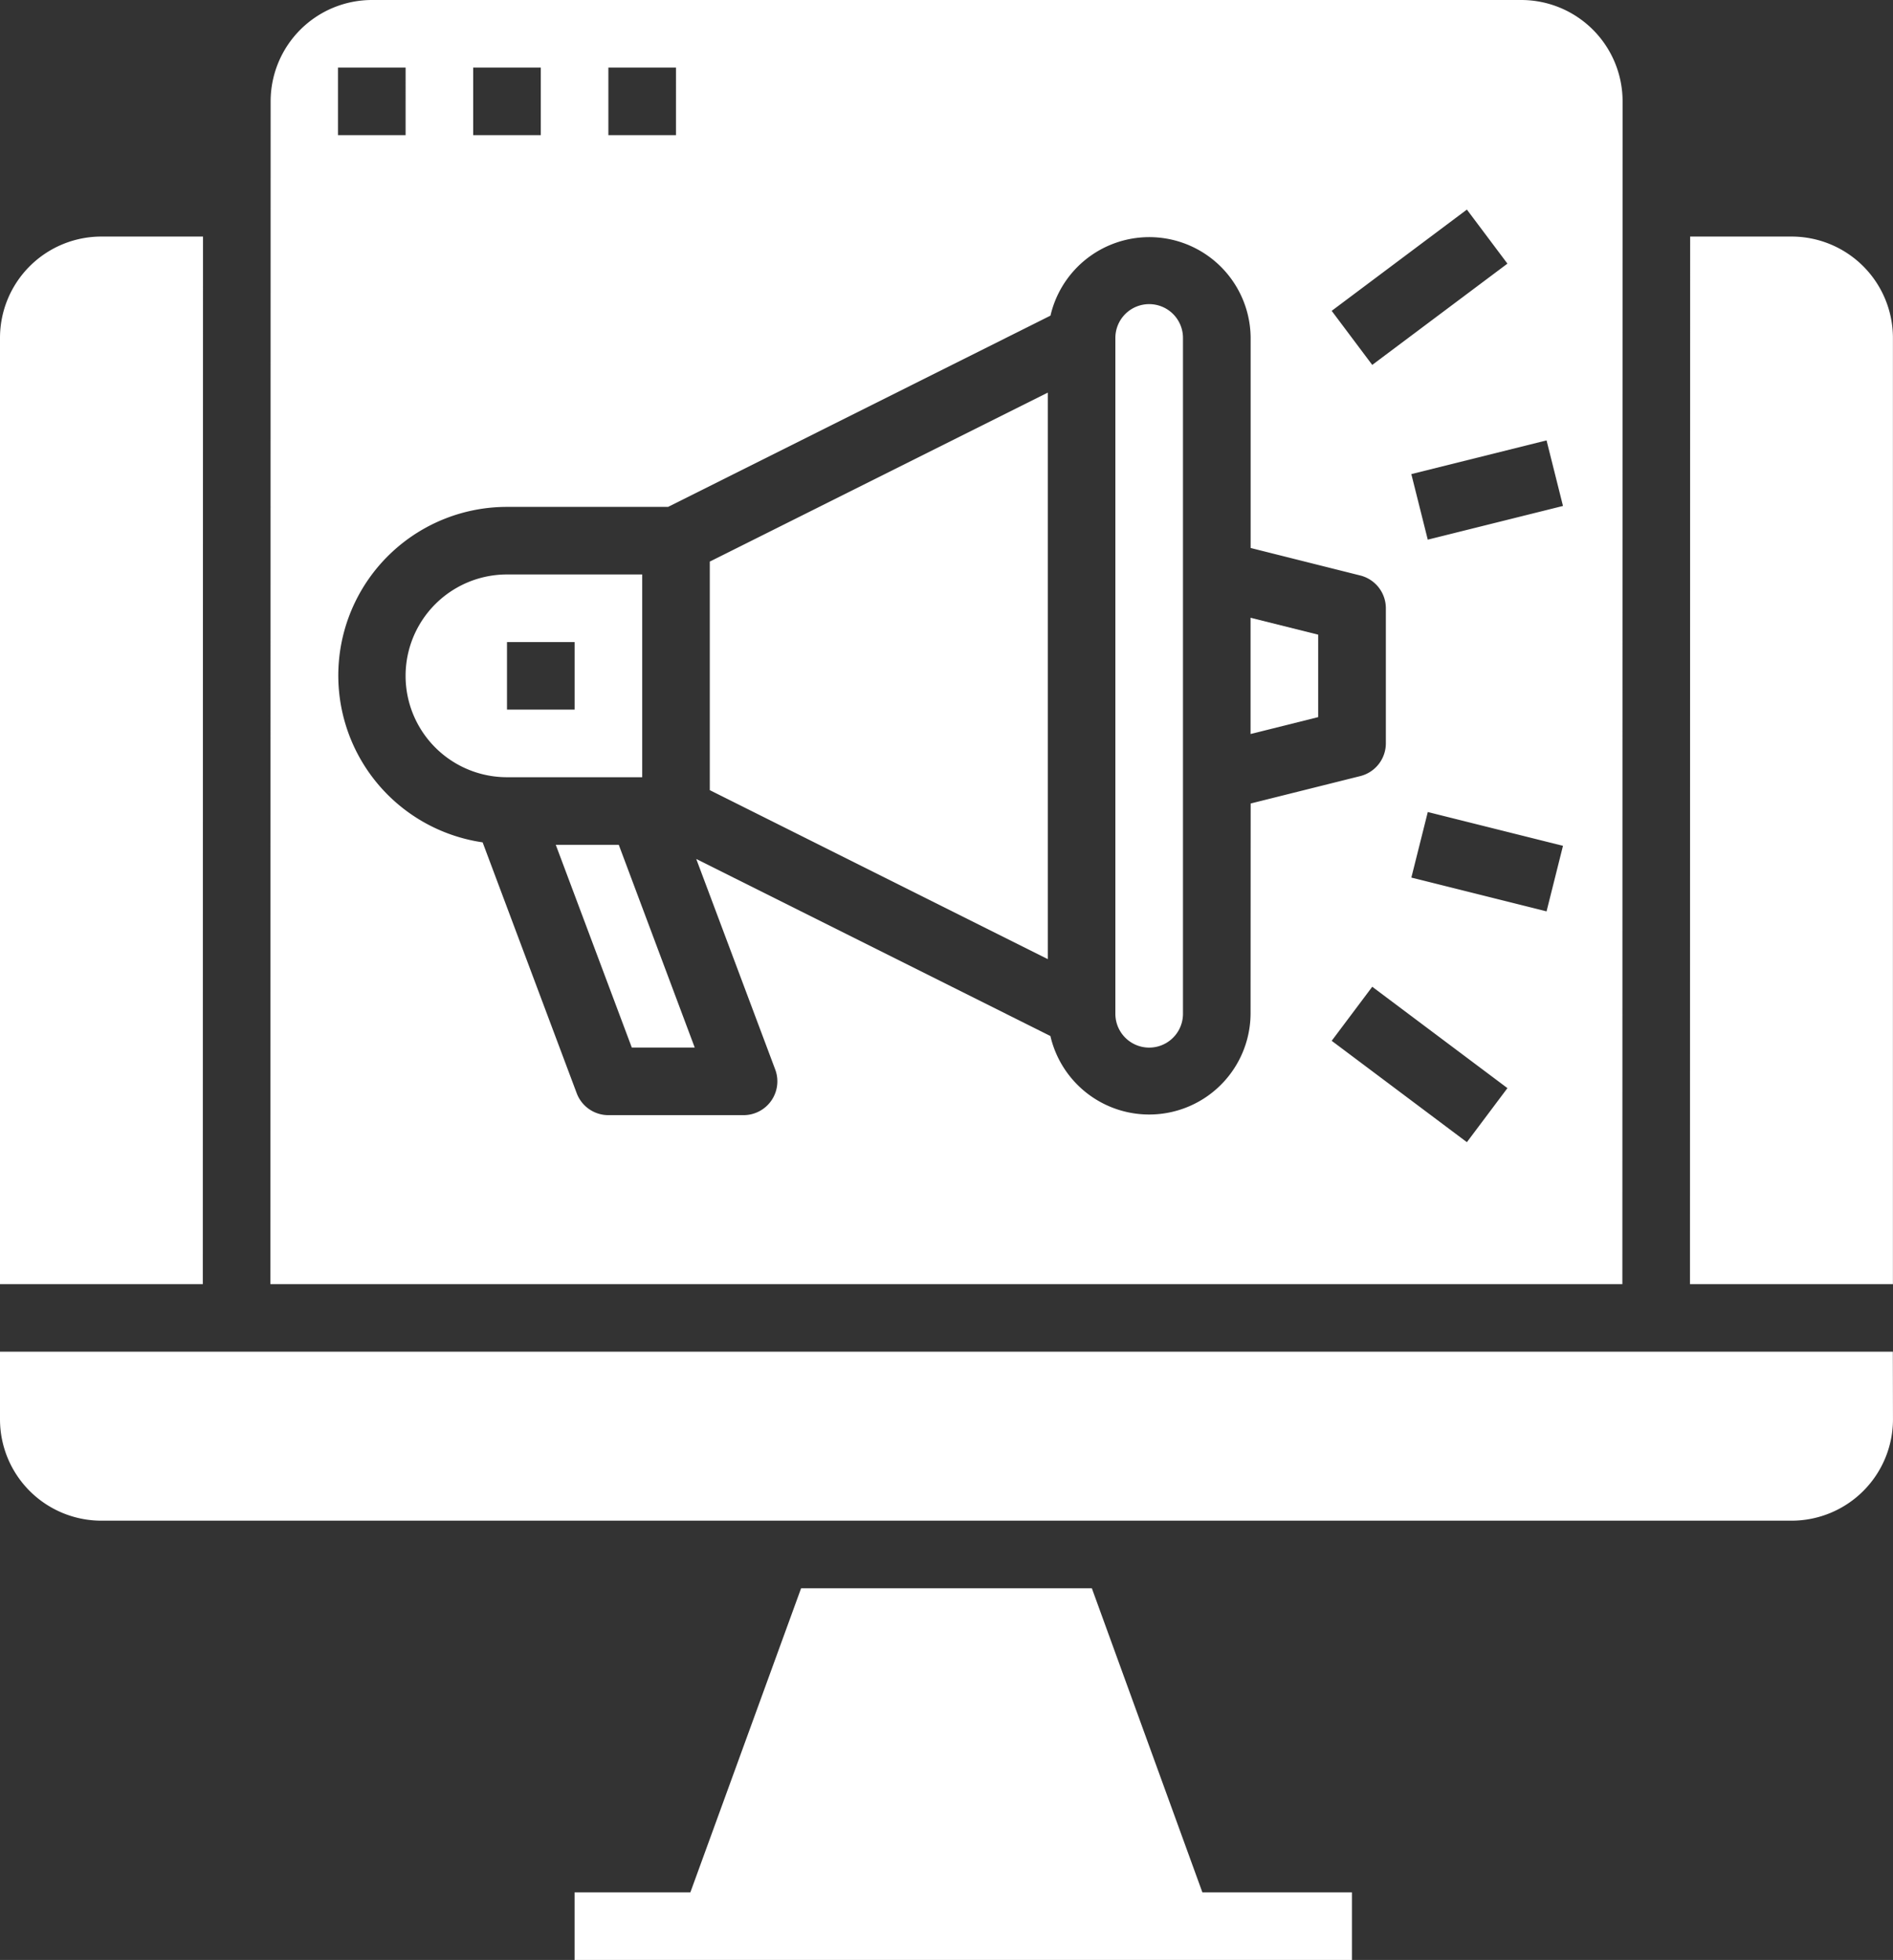
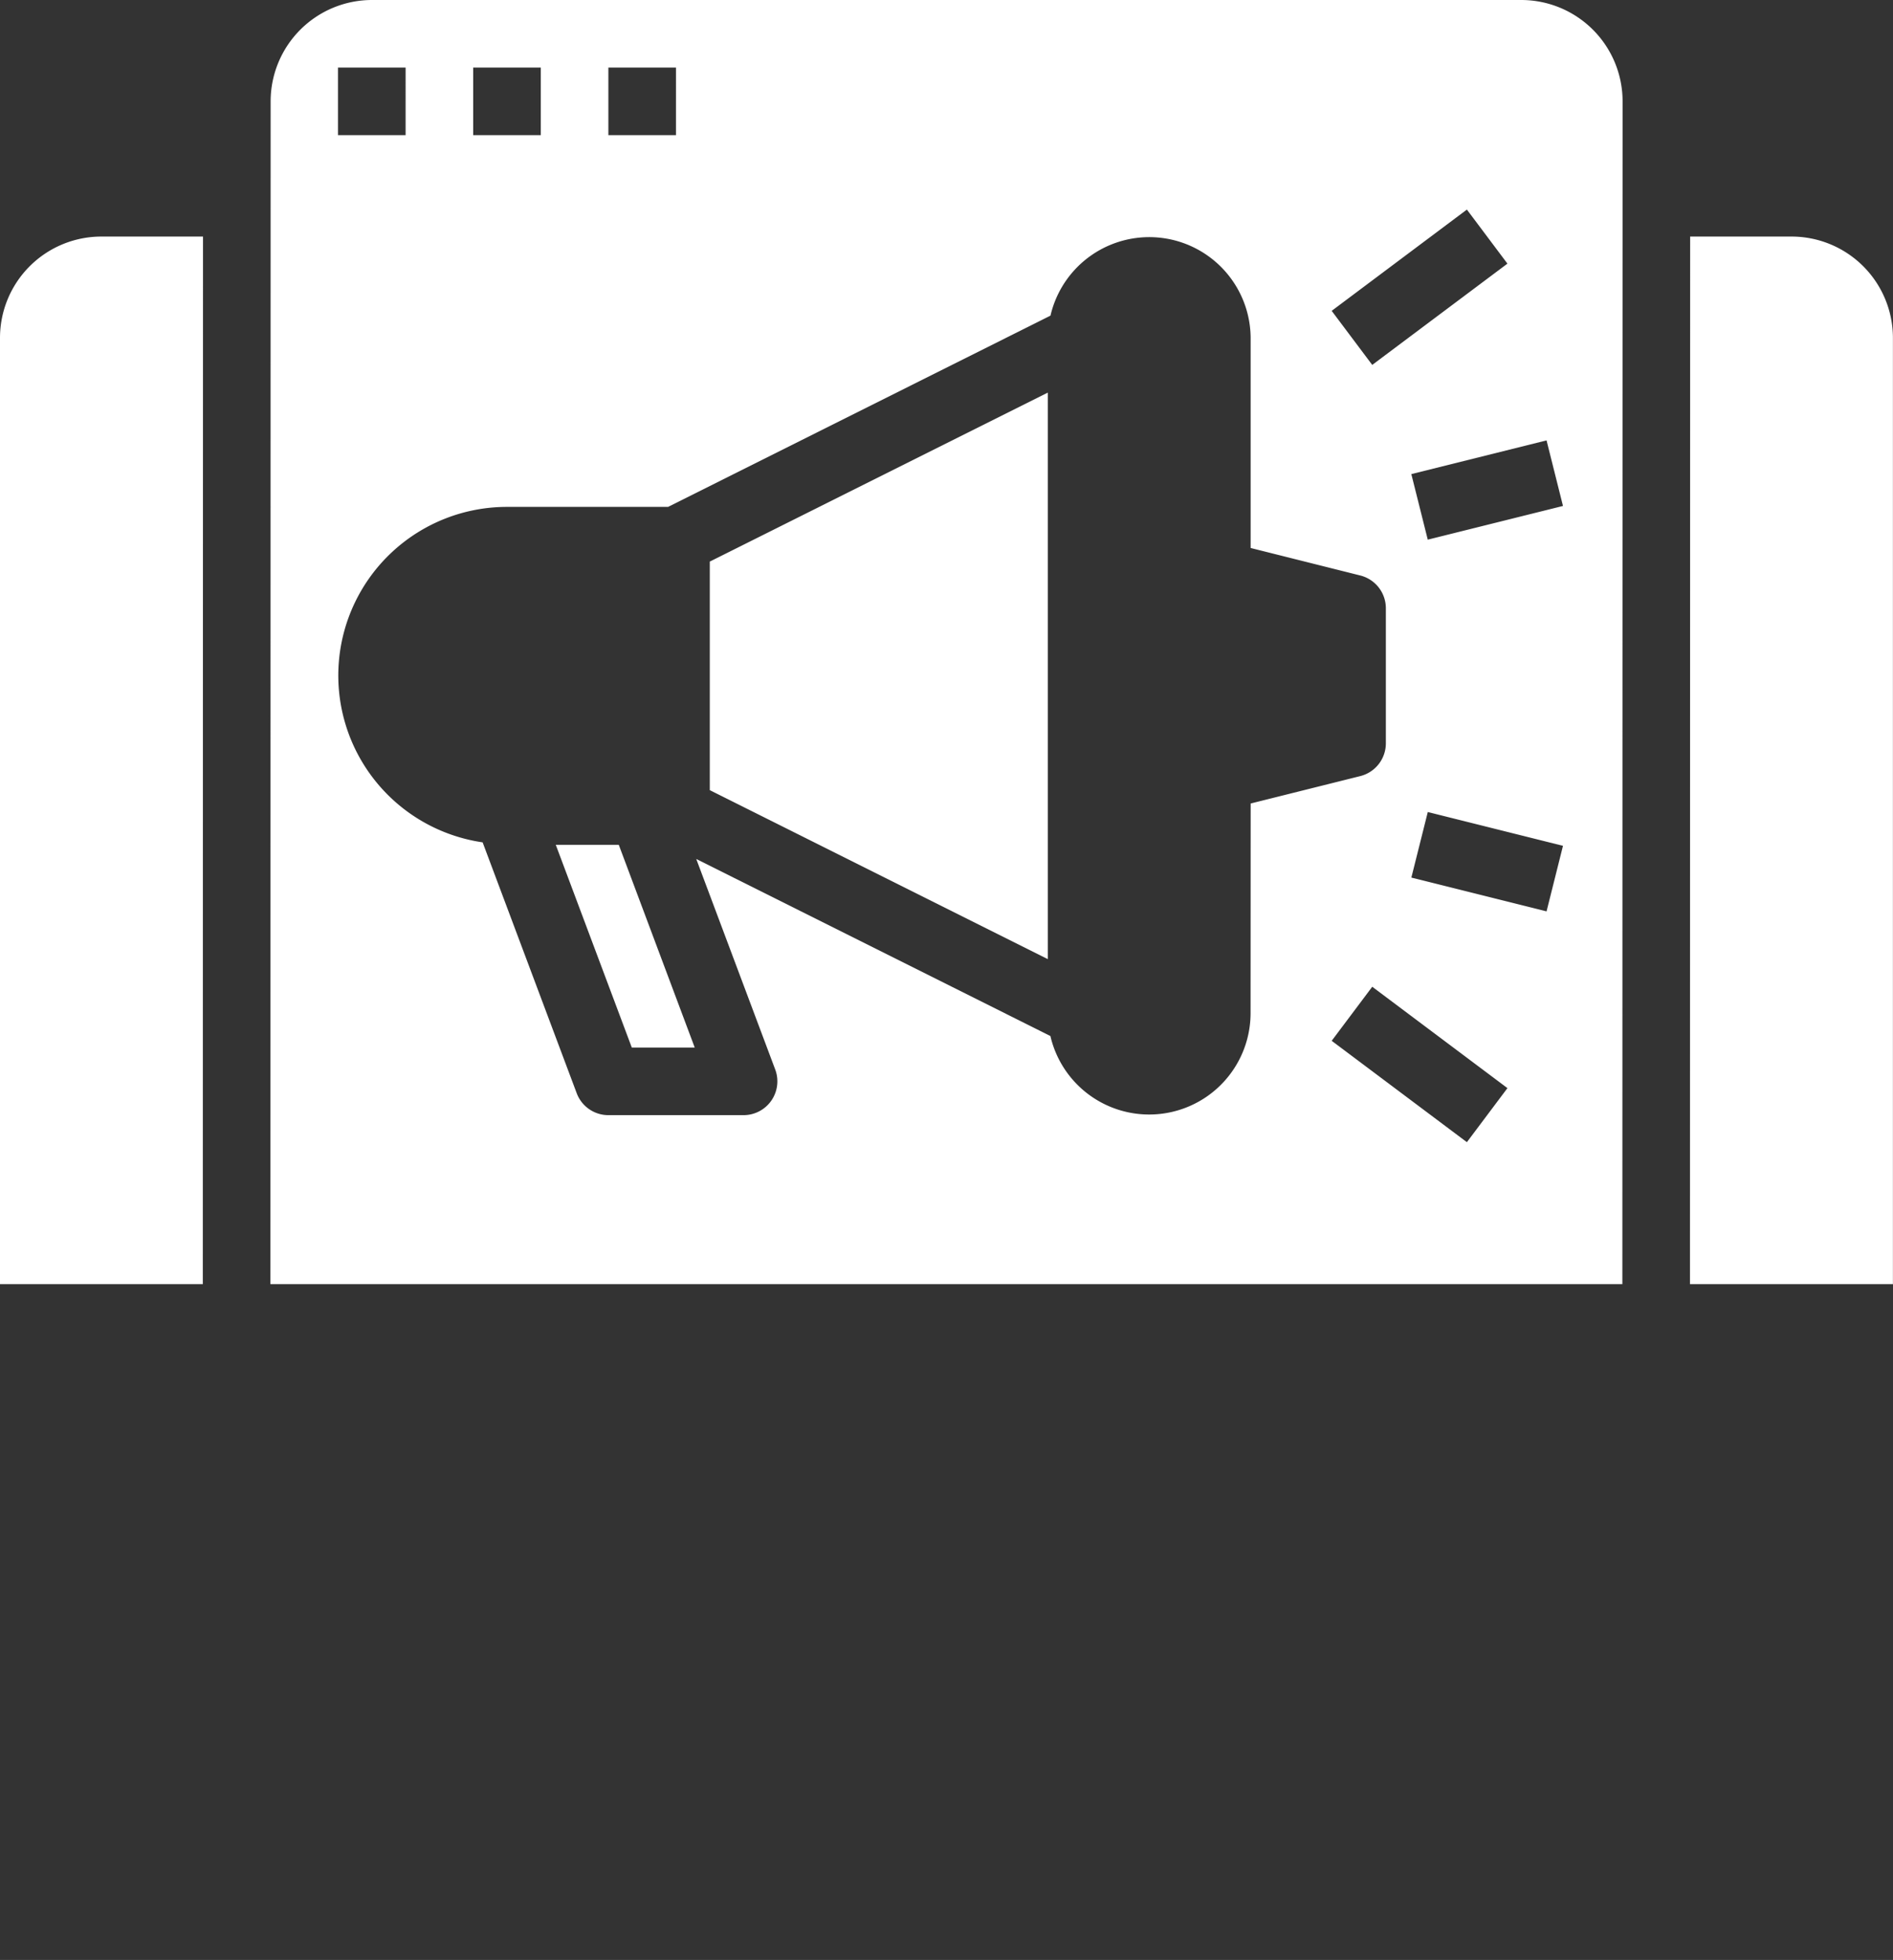
<svg xmlns="http://www.w3.org/2000/svg" width="75.206" height="77.882" viewBox="0 0 75.206 77.882">
  <rect x="0" y="0" width="75.206" height="77.882" fill="#333333" stroke="none" />
  <g id="noun-ads-2345109" transform="translate(-4 -4)">
    <g id="Group_33556" data-name="Group 33556" transform="translate(4 4)">
-       <path id="Path_15776" data-name="Path 15776" d="M41,26.9l2.686-.671V22.952L41,22.281Z" transform="translate(8.683 2.267)" fill="#fff" />
-       <path id="Path_15777" data-name="Path 15777" d="M38.343,13A1.343,1.343,0,0,0,37,14.343V41.2a1.343,1.343,0,1,0,2.686,0V14.343A1.343,1.343,0,0,0,38.343,13Z" transform="translate(7.312 -0.915)" fill="#fff" />
-       <path id="Path_15778" data-name="Path 15778" d="M25.4,21H20.028a4.028,4.028,0,1,0,0,8.057H25.4Zm-2.686,5.371H20.028V23.686h2.686Z" transform="translate(0.114 1.827)" fill="#fff" />
      <path id="Path_15779" data-name="Path 15779" d="M25,31.415l13.428,6.714V15.618L25,22.332Z" transform="translate(3.199 -0.017)" fill="#fff" />
      <path id="Path_15780" data-name="Path 15780" d="M62.063,15.028A4.028,4.028,0,0,0,58.035,11H54.007L54,52.627h8.063Z" transform="translate(13.14 -1.6)" fill="#fff" />
      <path id="Path_15781" data-name="Path 15781" d="M20.443,29l3.021,8.057h2.5L22.946,29Z" transform="translate(1.637 4.57)" fill="#fff" />
-       <path id="Path_15782" data-name="Path 15782" d="M79.2,44H4v2.686a4.028,4.028,0,0,0,4.028,4.028H75.177a4.028,4.028,0,0,0,4.028-4.028Z" transform="translate(-4 9.712)" fill="#fff" />
      <path id="Path_15783" data-name="Path 15783" d="M12.065,11H8.028A4.028,4.028,0,0,0,4,15.028v37.6h8.057Z" transform="translate(-4 -1.6)" fill="#fff" />
      <path id="Path_15784" data-name="Path 15784" d="M65.721,8.028A4.028,4.028,0,0,0,61.693,4H16.038a4.028,4.028,0,0,0-4.028,4.028l-.009,47H65.712Zm-6.186,4.3,1.611,2.148L55.775,18.5l-1.611-2.148ZM25.428,6.686h2.686V9.371H25.428Zm-5.371,0h2.686V9.371H20.057Zm-5.371,0h2.686V9.371H14.686Zm36.255,37.6a4.028,4.028,0,0,1-7.952.882l-14.07-7.035L32.057,46.5A1.343,1.343,0,0,1,30.8,48.312H25.428a1.343,1.343,0,0,1-1.258-.871l-3.738-9.969a6.7,6.7,0,0,1,.968-13.33h6.4l15.192-7.6a4.028,4.028,0,0,1,7.952.882v8.351L55.3,26.868a1.343,1.343,0,0,1,1.016,1.3v5.371a1.343,1.343,0,0,1-1.016,1.3l-4.355,1.089Zm8.594,5.1-5.371-4.028,1.611-2.148,5.371,4.028ZM62.7,40.215l-5.371-1.343.653-2.605,5.371,1.343ZM57.981,25.444l-.653-2.605L62.7,21.5l.653,2.605Z" transform="translate(-1.258 -4)" fill="#fff" />
-       <path id="Path_15785" data-name="Path 15785" d="M41.55,51H30l-4.4,12.085H21v2.686H51.884V63.085H45.942Z" transform="translate(1.827 12.111)" fill="#fff" />
    </g>
  </g>
</svg>